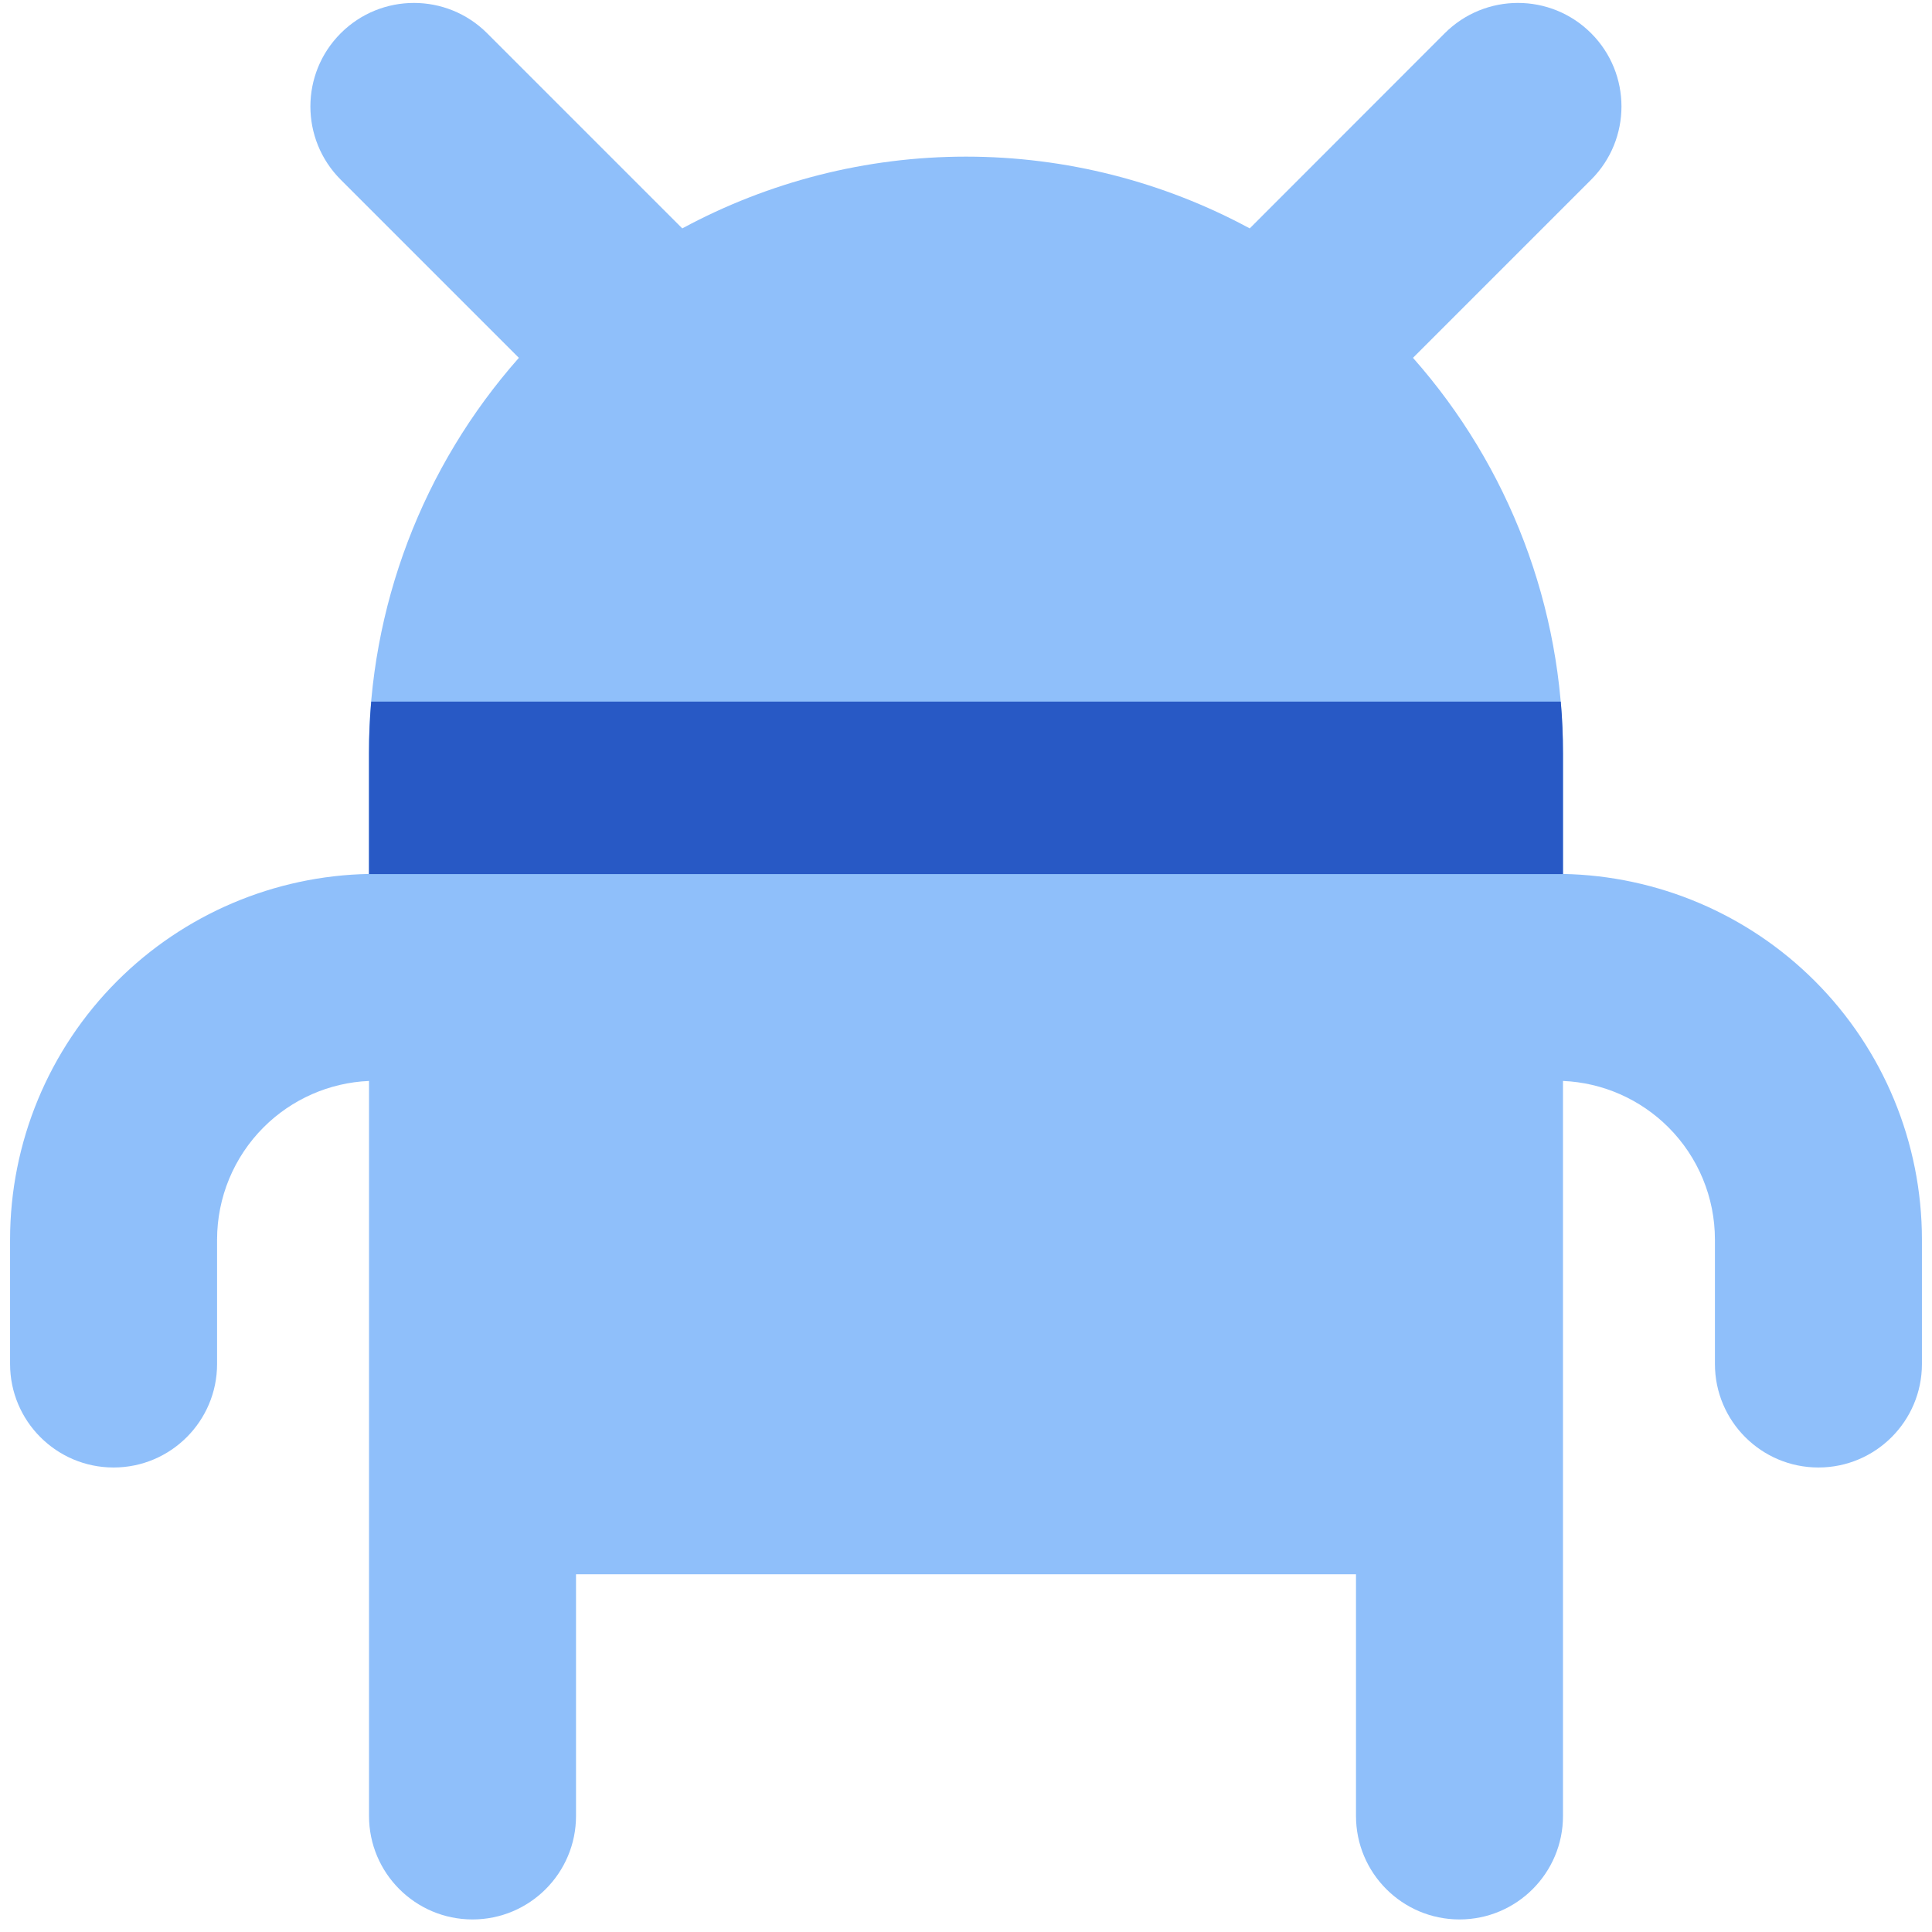
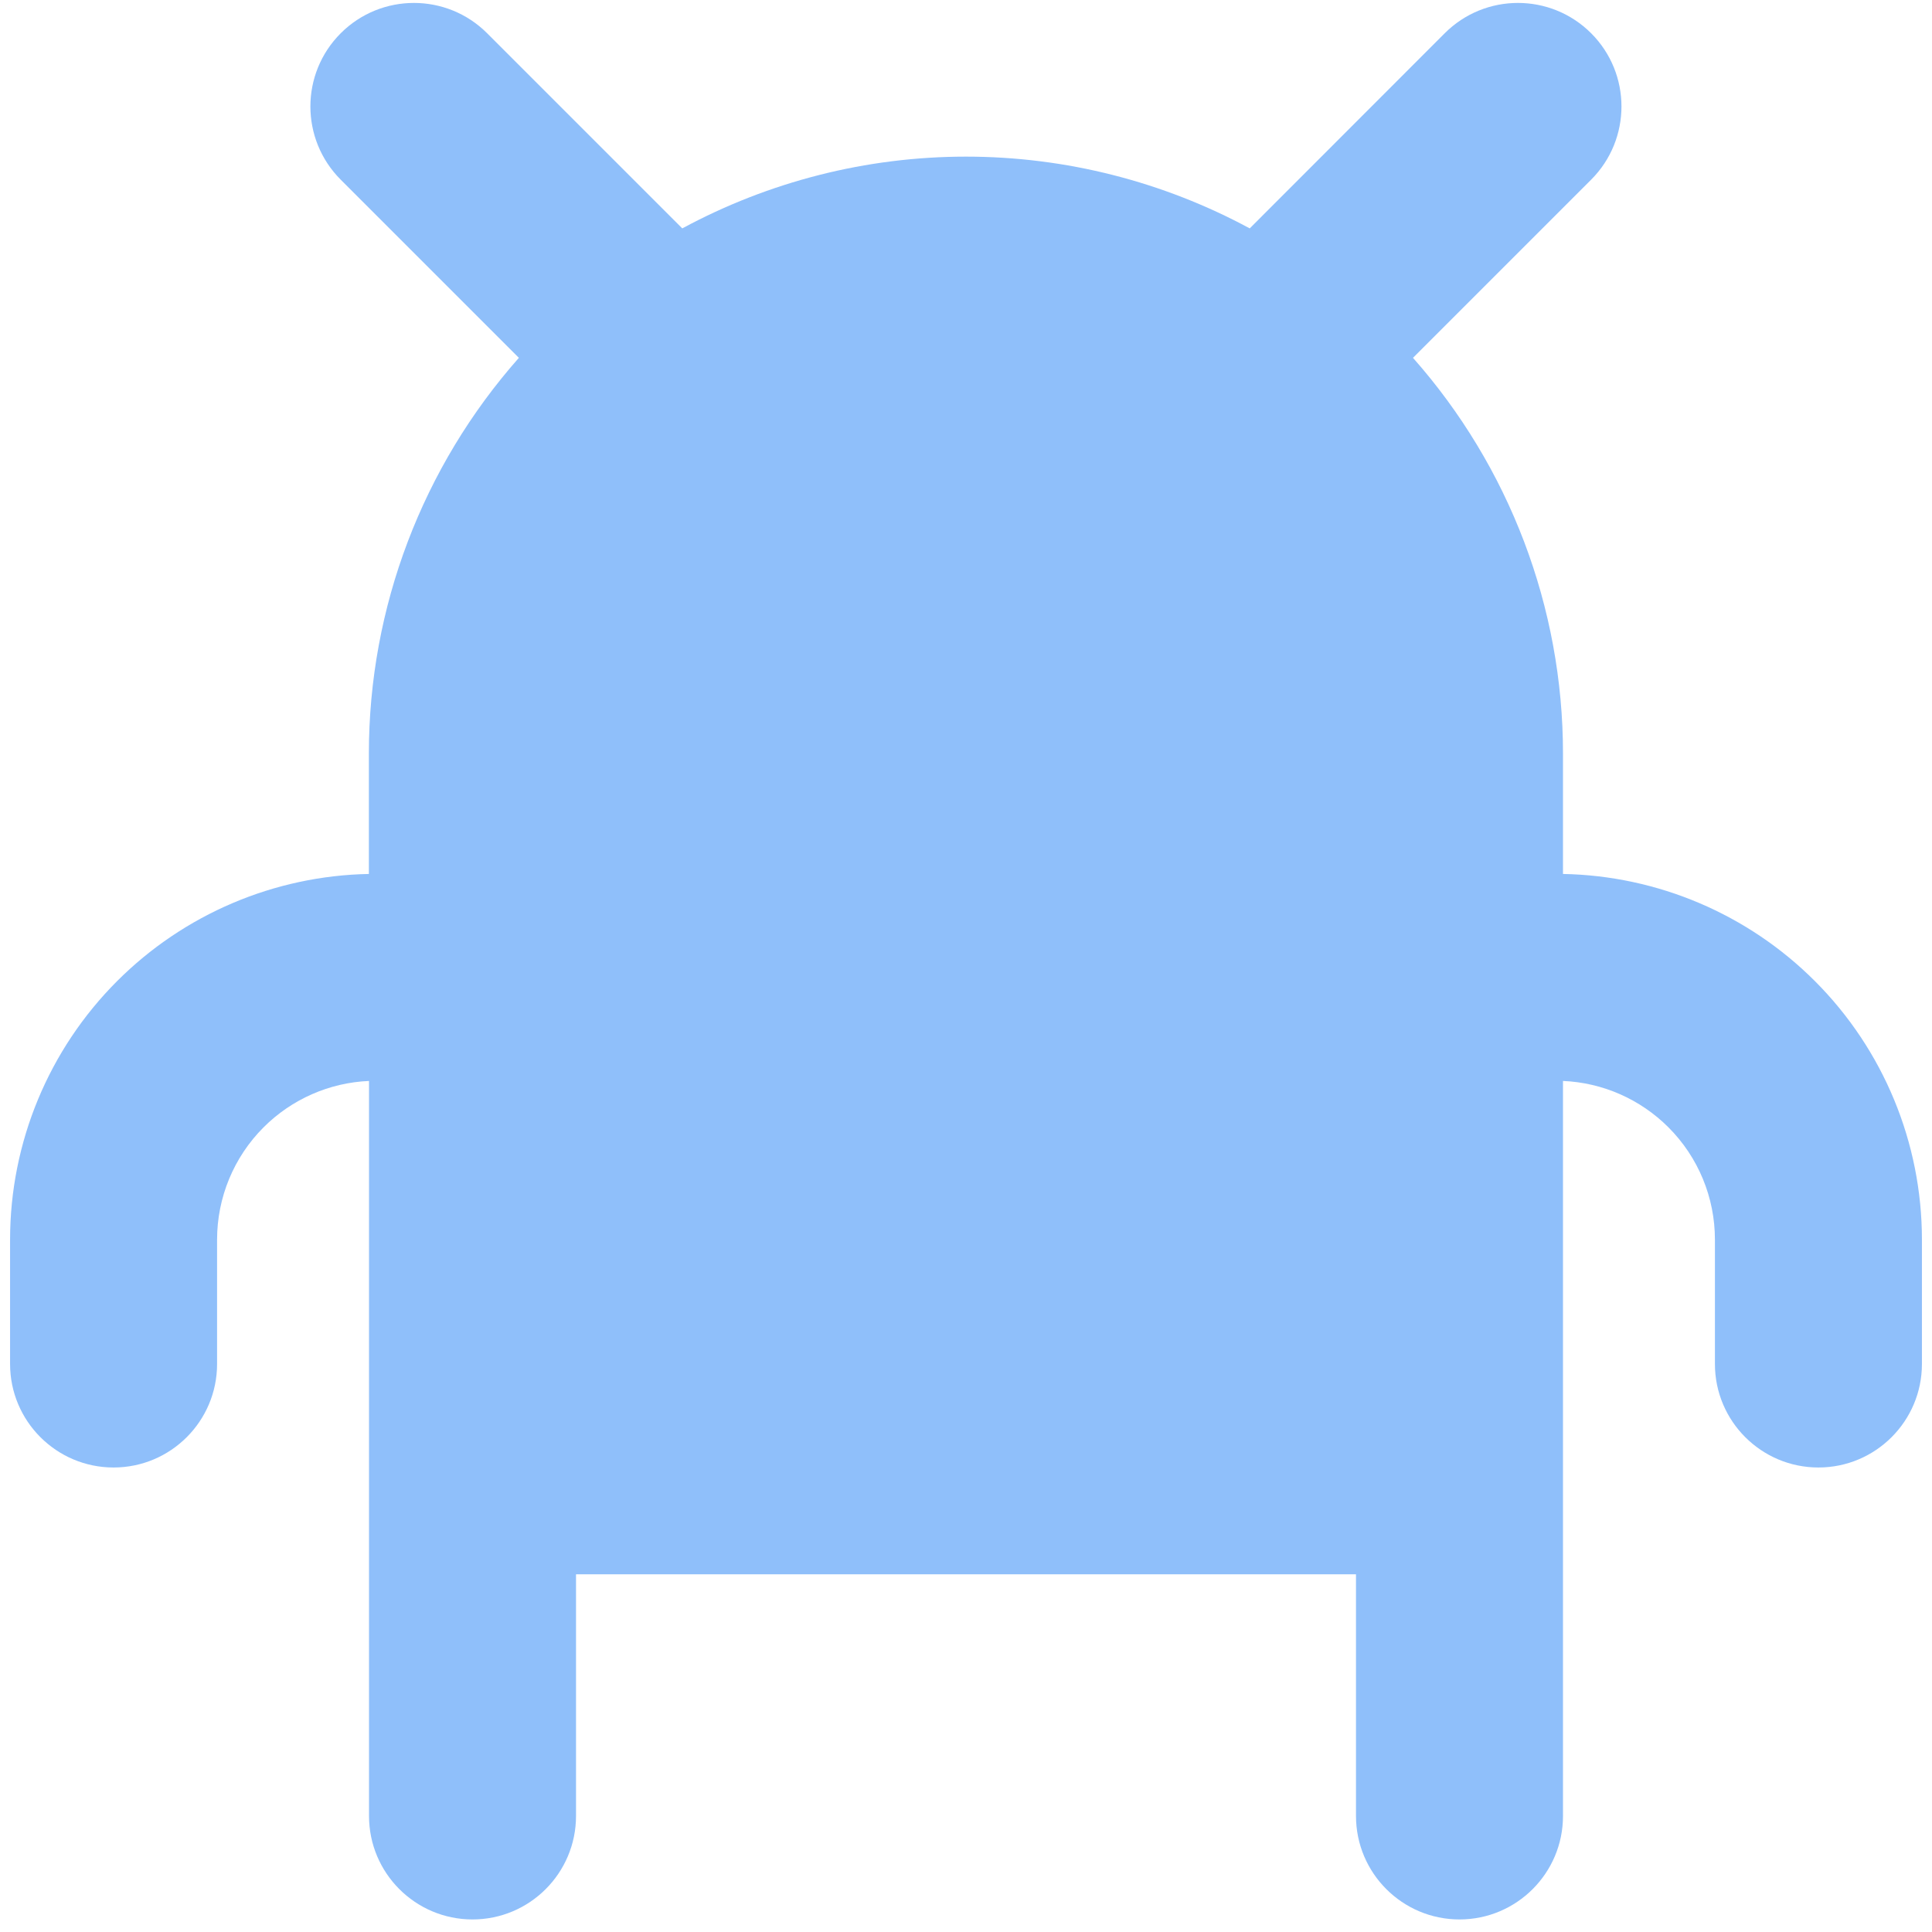
<svg xmlns="http://www.w3.org/2000/svg" fill="none" viewBox="0 0 14 14" id="Android--Streamline-Core">
  <desc>Android Streamline Icon: https://streamlinehq.com</desc>
  <g id="android--android-code-apps-bugdroid-programming">
    <path id="Union" fill="#8fbffa" fill-rule="evenodd" d="M3.53 0.241c-0.293 -0.293 -0.768 -0.293 -1.061 0 -0.293 0.293 -0.293 0.768 0 1.061l1.291 1.291c-0.698 0.789 -1.087 1.808 -1.087 2.868v0.872c-0.685 0.013 -1.339 0.291 -1.824 0.776 -0.497 0.497 -0.776 1.171 -0.776 1.874v0.901c0 0.414 0.336 0.75 0.75 0.75 0.414 0 0.75 -0.336 0.75 -0.75v-0.901c0 -0.305 0.121 -0.598 0.337 -0.814 0.204 -0.204 0.477 -0.324 0.764 -0.336v5.326c0 0.414 0.336 0.75 0.75 0.75 0.414 0 0.75 -0.336 0.75 -0.75v-1.751h5.652v1.751c0 0.414 0.336 0.75 0.75 0.75 0.414 0 0.75 -0.336 0.75 -0.75V10.666l0 -0.008V7.833c0.287 0.012 0.56 0.132 0.764 0.336 0.216 0.216 0.337 0.508 0.337 0.814v0.901c0 0.414 0.336 0.75 0.75 0.75 0.414 0 0.75 -0.336 0.75 -0.75v-0.901c0 -0.703 -0.279 -1.377 -0.776 -1.874 -0.485 -0.485 -1.139 -0.763 -1.825 -0.776v-0.872c0 -1.06 -0.389 -2.079 -1.087 -2.868l1.291 -1.291c0.293 -0.293 0.293 -0.768 0 -1.061 -0.293 -0.293 -0.768 -0.293 -1.061 0L9.056 1.655c-0.626 -0.338 -1.332 -0.52 -2.056 -0.52 -0.724 0 -1.43 0.182 -2.056 0.52L3.53 0.241Z" clip-rule="evenodd" stroke-width="1" />
-     <path id="Intersect" fill="#2859c5" fill-rule="evenodd" d="M11.31 5.084H2.69c-0.011 0.125 -0.016 0.25 -0.016 0.376v0.874h8.652v-0.874c0 -0.126 -0.005 -0.252 -0.016 -0.376Z" clip-rule="evenodd" stroke-width="1" />
  </g>
</svg>